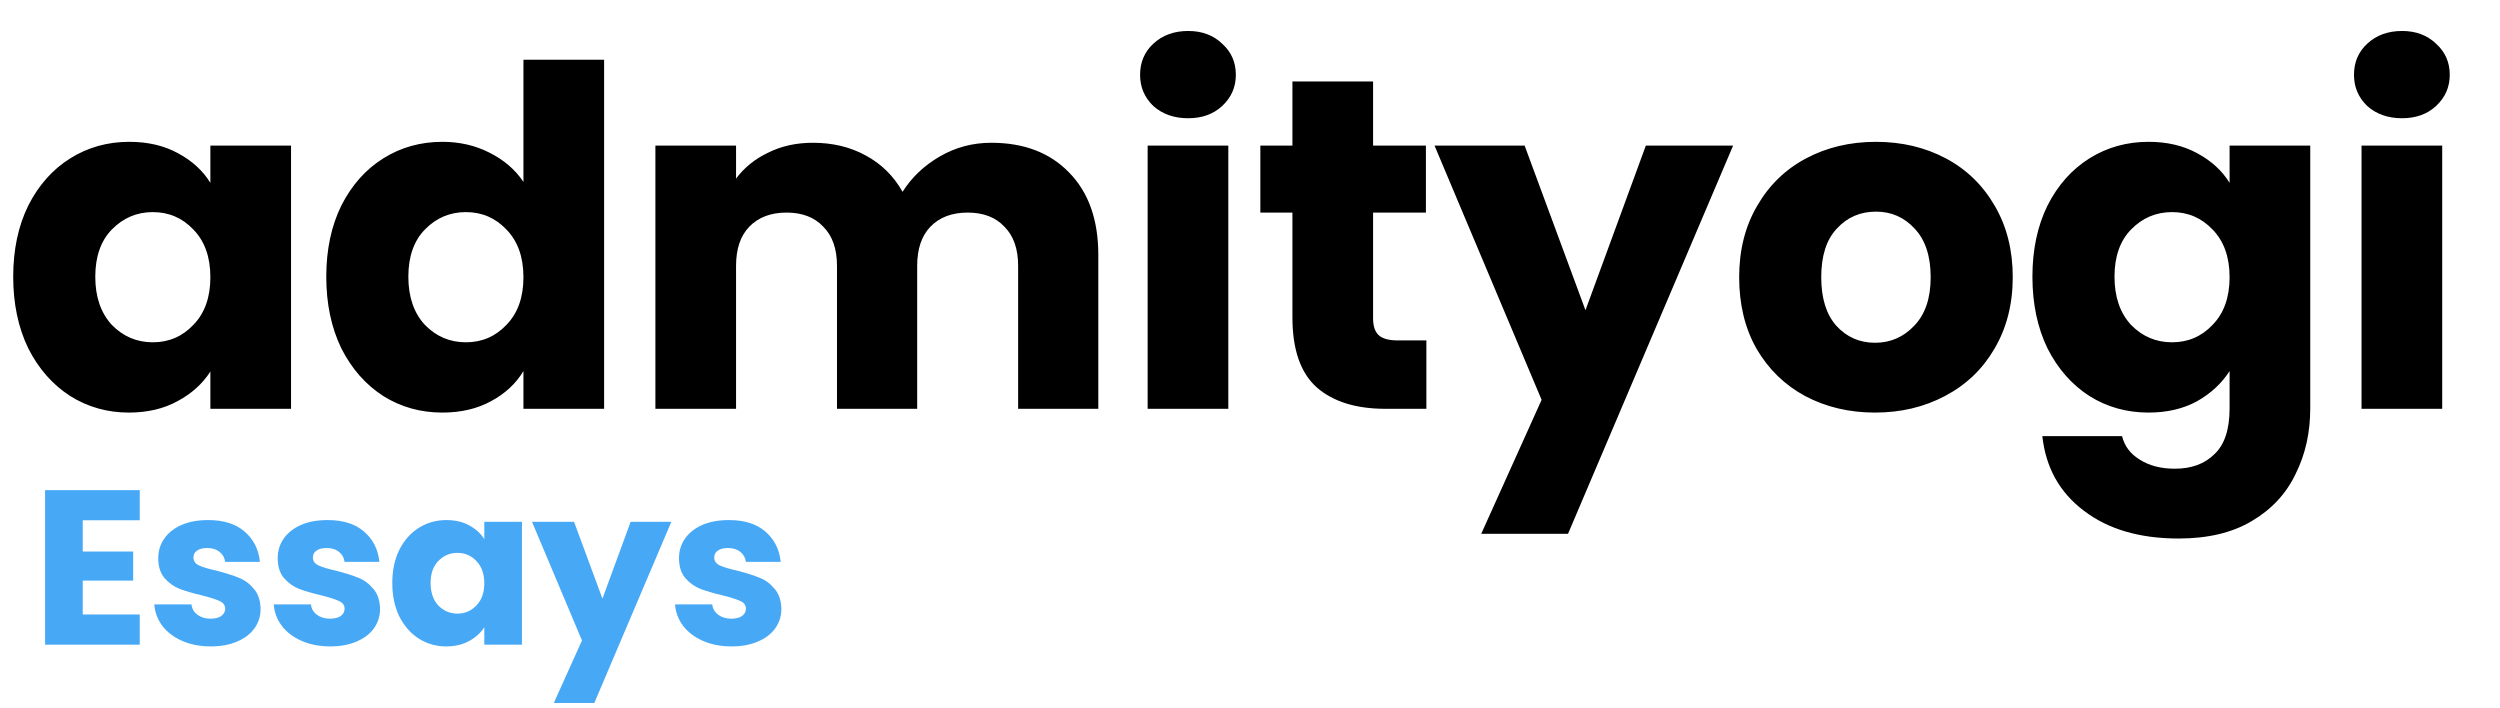
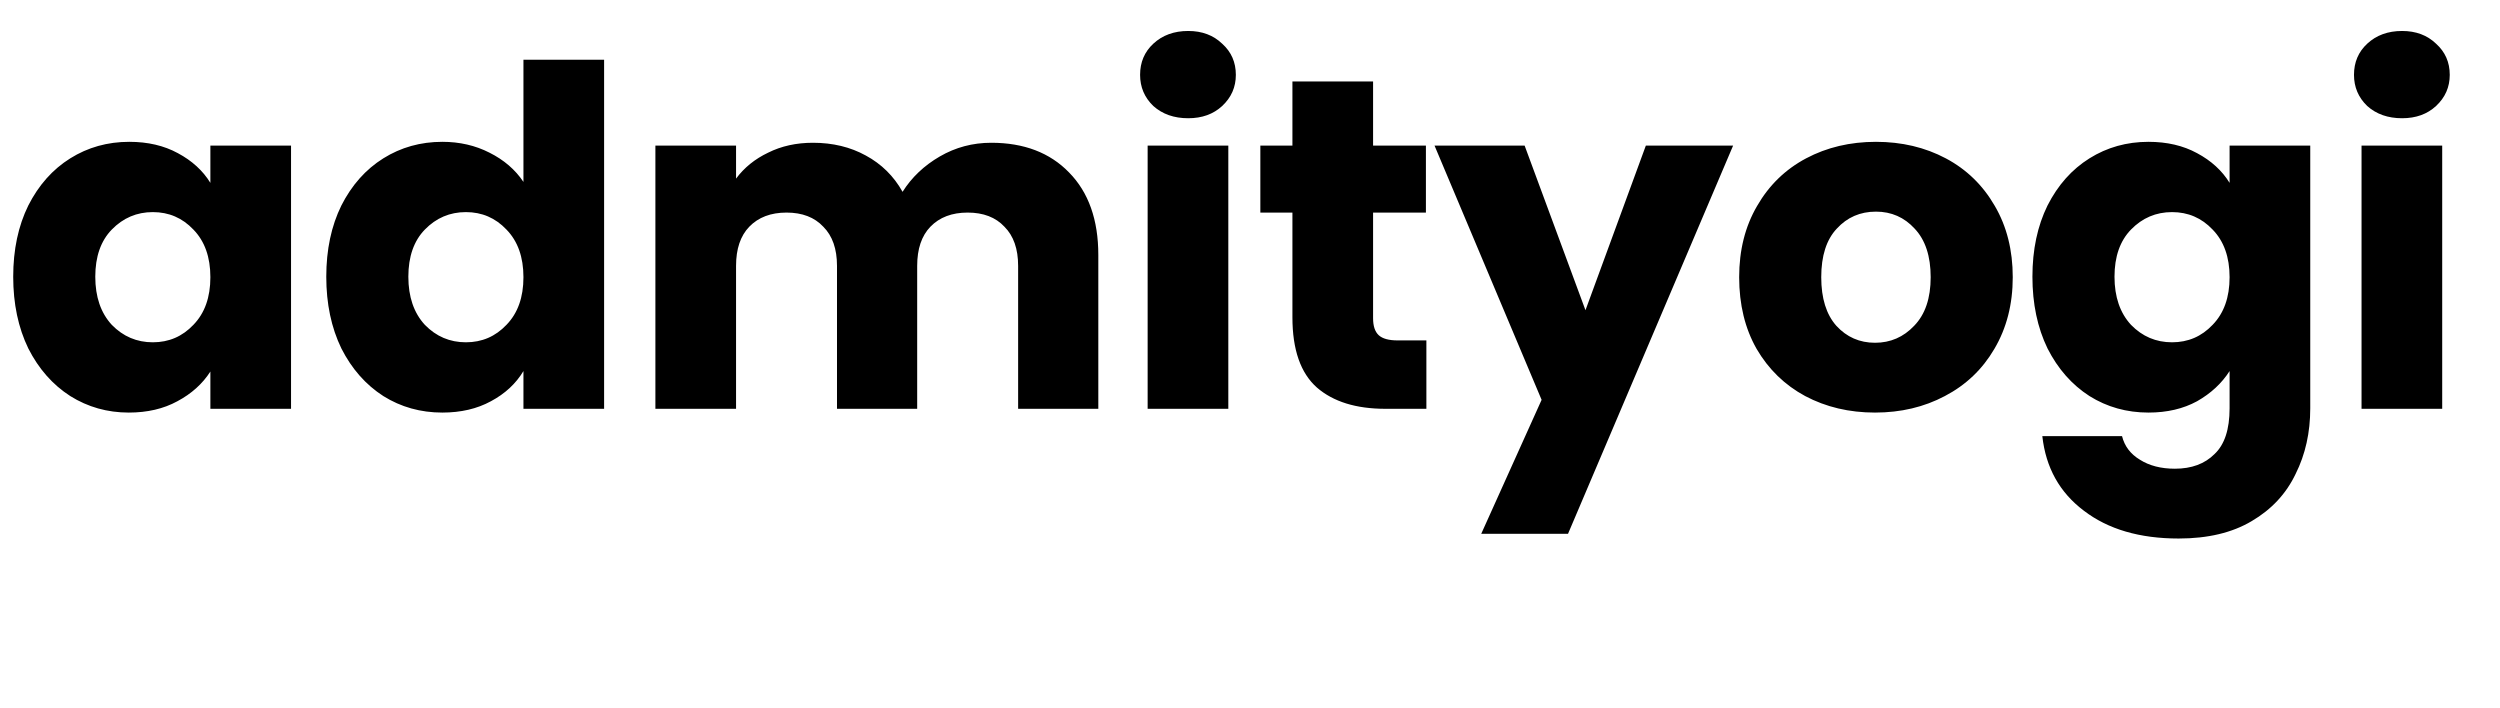
<svg xmlns="http://www.w3.org/2000/svg" width="159" height="45" viewBox="0 0 159 45" fill="none">
  <path d="M0.84 17.6C0.84 15.88 1.16 14.37 1.8 13.07C2.46 11.77 3.35 10.77 4.47 10.07C5.59 9.37 6.84 9.02 8.22 9.02C9.4 9.02 10.43 9.26 11.31 9.74C12.21 10.22 12.9 10.85 13.38 11.63V9.26H18.51V26H13.38V23.63C12.88 24.41 12.18 25.04 11.28 25.52C10.4 26 9.37 26.24 8.19 26.24C6.83 26.24 5.59 25.89 4.47 25.19C3.35 24.47 2.46 23.46 1.8 22.16C1.16 20.84 0.84 19.32 0.84 17.6ZM13.38 17.63C13.38 16.35 13.02 15.34 12.3 14.6C11.6 13.86 10.74 13.49 9.72 13.49C8.7 13.49 7.83 13.86 7.11 14.6C6.41 15.32 6.06 16.32 6.06 17.6C6.06 18.88 6.41 19.9 7.11 20.66C7.83 21.4 8.7 21.77 9.72 21.77C10.74 21.77 11.6 21.4 12.3 20.66C13.02 19.92 13.38 18.91 13.38 17.63ZM20.751 17.6C20.751 15.88 21.071 14.37 21.711 13.07C22.371 11.77 23.261 10.77 24.381 10.07C25.501 9.37 26.751 9.02 28.131 9.02C29.231 9.02 30.231 9.25 31.131 9.71C32.051 10.17 32.771 10.79 33.291 11.57V3.8H38.421V26H33.291V23.6C32.811 24.4 32.121 25.04 31.221 25.52C30.341 26 29.311 26.24 28.131 26.24C26.751 26.24 25.501 25.89 24.381 25.19C23.261 24.47 22.371 23.46 21.711 22.16C21.071 20.84 20.751 19.32 20.751 17.6ZM33.291 17.63C33.291 16.35 32.931 15.34 32.211 14.6C31.511 13.86 30.651 13.49 29.631 13.49C28.611 13.49 27.741 13.86 27.021 14.6C26.321 15.32 25.971 16.32 25.971 17.6C25.971 18.88 26.321 19.9 27.021 20.66C27.741 21.4 28.611 21.77 29.631 21.77C30.651 21.77 31.511 21.4 32.211 20.66C32.931 19.92 33.291 18.91 33.291 17.63ZM63.043 9.08C65.123 9.08 66.773 9.71 67.993 10.97C69.233 12.23 69.853 13.98 69.853 16.22V26H64.753V16.91C64.753 15.83 64.463 15 63.883 14.42C63.323 13.82 62.543 13.52 61.543 13.52C60.543 13.52 59.753 13.82 59.173 14.42C58.613 15 58.333 15.83 58.333 16.91V26H53.233V16.91C53.233 15.83 52.943 15 52.363 14.42C51.803 13.82 51.023 13.52 50.023 13.52C49.023 13.52 48.233 13.82 47.653 14.42C47.093 15 46.813 15.83 46.813 16.91V26H41.683V9.26H46.813V11.36C47.333 10.66 48.013 10.11 48.853 9.71C49.693 9.29 50.643 9.08 51.703 9.08C52.963 9.08 54.083 9.35 55.063 9.89C56.063 10.43 56.843 11.2 57.403 12.2C57.983 11.28 58.773 10.53 59.773 9.95C60.773 9.37 61.863 9.08 63.043 9.08ZM75.57 7.52C74.671 7.52 73.93 7.26 73.35 6.74C72.79 6.2 72.51 5.54 72.51 4.76C72.51 3.96 72.79 3.3 73.35 2.78C73.93 2.24 74.671 1.97 75.57 1.97C76.451 1.97 77.171 2.24 77.731 2.78C78.311 3.3 78.6 3.96 78.6 4.76C78.6 5.54 78.311 6.2 77.731 6.74C77.171 7.26 76.451 7.52 75.57 7.52ZM78.121 9.26V26H72.99V9.26H78.121ZM90.718 21.65V26H88.108C86.248 26 84.798 25.55 83.758 24.65C82.718 23.73 82.198 22.24 82.198 20.18V13.52H80.158V9.26H82.198V5.18H87.328V9.26H90.688V13.52H87.328V20.24C87.328 20.74 87.448 21.1 87.688 21.32C87.928 21.54 88.328 21.65 88.888 21.65H90.718ZM110.226 9.26L99.726 33.95H94.206L98.046 25.43L91.236 9.26H96.966L100.836 19.73L104.676 9.26H110.226ZM119.251 26.24C117.611 26.24 116.131 25.89 114.811 25.19C113.511 24.49 112.481 23.49 111.721 22.19C110.981 20.89 110.611 19.37 110.611 17.63C110.611 15.91 110.991 14.4 111.751 13.1C112.511 11.78 113.551 10.77 114.871 10.07C116.191 9.37 117.671 9.02 119.311 9.02C120.951 9.02 122.431 9.37 123.751 10.07C125.071 10.77 126.111 11.78 126.871 13.1C127.631 14.4 128.011 15.91 128.011 17.63C128.011 19.35 127.621 20.87 126.841 22.19C126.081 23.49 125.031 24.49 123.691 25.19C122.371 25.89 120.891 26.24 119.251 26.24ZM119.251 21.8C120.231 21.8 121.061 21.44 121.741 20.72C122.441 20 122.791 18.97 122.791 17.63C122.791 16.29 122.451 15.26 121.771 14.54C121.111 13.82 120.291 13.46 119.311 13.46C118.311 13.46 117.481 13.82 116.821 14.54C116.161 15.24 115.831 16.27 115.831 17.63C115.831 18.97 116.151 20 116.791 20.72C117.451 21.44 118.271 21.8 119.251 21.8ZM136.642 9.02C137.822 9.02 138.852 9.26 139.732 9.74C140.632 10.22 141.322 10.85 141.802 11.63V9.26H146.932V25.97C146.932 27.51 146.622 28.9 146.002 30.14C145.402 31.4 144.472 32.4 143.212 33.14C141.972 33.88 140.422 34.25 138.562 34.25C136.082 34.25 134.072 33.66 132.532 32.48C130.992 31.32 130.112 29.74 129.892 27.74H134.962C135.122 28.38 135.502 28.88 136.102 29.24C136.702 29.62 137.442 29.81 138.322 29.81C139.382 29.81 140.222 29.5 140.842 28.88C141.482 28.28 141.802 27.31 141.802 25.97V23.6C141.302 24.38 140.612 25.02 139.732 25.52C138.852 26 137.822 26.24 136.642 26.24C135.262 26.24 134.012 25.89 132.892 25.19C131.772 24.47 130.882 23.46 130.222 22.16C129.582 20.84 129.262 19.32 129.262 17.6C129.262 15.88 129.582 14.37 130.222 13.07C130.882 11.77 131.772 10.77 132.892 10.07C134.012 9.37 135.262 9.02 136.642 9.02ZM141.802 17.63C141.802 16.35 141.442 15.34 140.722 14.6C140.022 13.86 139.162 13.49 138.142 13.49C137.122 13.49 136.252 13.86 135.532 14.6C134.832 15.32 134.482 16.32 134.482 17.6C134.482 18.88 134.832 19.9 135.532 20.66C136.252 21.4 137.122 21.77 138.142 21.77C139.162 21.77 140.022 21.4 140.722 20.66C141.442 19.92 141.802 18.91 141.802 17.63ZM152.774 7.52C151.874 7.52 151.134 7.26 150.554 6.74C149.994 6.2 149.714 5.54 149.714 4.76C149.714 3.96 149.994 3.3 150.554 2.78C151.134 2.24 151.874 1.97 152.774 1.97C153.654 1.97 154.374 2.24 154.934 2.78C155.514 3.3 155.804 3.96 155.804 4.76C155.804 5.54 155.514 6.2 154.934 6.74C154.374 7.26 153.654 7.52 152.774 7.52ZM155.324 9.26V26H150.194V9.26H155.324Z" fill="black" />
-   <path d="M5.262 33.09V35.078H8.468V36.926H5.262V39.082H8.888V41H2.868V31.172H8.888V33.09H5.262ZM13.41 41.112C12.729 41.112 12.122 40.995 11.59 40.762C11.058 40.529 10.638 40.211 10.33 39.81C10.022 39.399 9.85 38.942 9.812 38.438H12.178C12.206 38.709 12.332 38.928 12.556 39.096C12.78 39.264 13.056 39.348 13.382 39.348C13.681 39.348 13.91 39.292 14.068 39.18C14.236 39.059 14.32 38.905 14.32 38.718C14.32 38.494 14.204 38.331 13.97 38.228C13.737 38.116 13.359 37.995 12.836 37.864C12.276 37.733 11.81 37.598 11.436 37.458C11.063 37.309 10.741 37.08 10.47 36.772C10.2 36.455 10.064 36.03 10.064 35.498C10.064 35.05 10.186 34.644 10.428 34.28C10.68 33.907 11.044 33.613 11.52 33.398C12.006 33.183 12.58 33.076 13.242 33.076C14.222 33.076 14.992 33.319 15.552 33.804C16.122 34.289 16.448 34.933 16.532 35.736H14.32C14.283 35.465 14.162 35.251 13.956 35.092C13.76 34.933 13.499 34.854 13.172 34.854C12.892 34.854 12.678 34.91 12.528 35.022C12.379 35.125 12.304 35.269 12.304 35.456C12.304 35.68 12.421 35.848 12.654 35.96C12.897 36.072 13.27 36.184 13.774 36.296C14.353 36.445 14.824 36.595 15.188 36.744C15.552 36.884 15.87 37.117 16.14 37.444C16.42 37.761 16.565 38.191 16.574 38.732C16.574 39.189 16.444 39.6 16.182 39.964C15.93 40.319 15.562 40.599 15.076 40.804C14.6 41.009 14.045 41.112 13.41 41.112ZM21.007 41.112C20.326 41.112 19.719 40.995 19.187 40.762C18.655 40.529 18.235 40.211 17.927 39.81C17.619 39.399 17.446 38.942 17.409 38.438H19.775C19.803 38.709 19.929 38.928 20.153 39.096C20.377 39.264 20.652 39.348 20.979 39.348C21.277 39.348 21.506 39.292 21.665 39.18C21.833 39.059 21.917 38.905 21.917 38.718C21.917 38.494 21.8 38.331 21.567 38.228C21.334 38.116 20.956 37.995 20.433 37.864C19.873 37.733 19.406 37.598 19.033 37.458C18.66 37.309 18.337 37.08 18.067 36.772C17.796 36.455 17.661 36.03 17.661 35.498C17.661 35.05 17.782 34.644 18.025 34.28C18.277 33.907 18.641 33.613 19.117 33.398C19.602 33.183 20.176 33.076 20.839 33.076C21.819 33.076 22.589 33.319 23.149 33.804C23.718 34.289 24.045 34.933 24.129 35.736H21.917C21.88 35.465 21.758 35.251 21.553 35.092C21.357 34.933 21.096 34.854 20.769 34.854C20.489 34.854 20.274 34.91 20.125 35.022C19.976 35.125 19.901 35.269 19.901 35.456C19.901 35.68 20.017 35.848 20.251 35.96C20.494 36.072 20.867 36.184 21.371 36.296C21.95 36.445 22.421 36.595 22.785 36.744C23.149 36.884 23.466 37.117 23.737 37.444C24.017 37.761 24.162 38.191 24.171 38.732C24.171 39.189 24.04 39.6 23.779 39.964C23.527 40.319 23.158 40.599 22.673 40.804C22.197 41.009 21.642 41.112 21.007 41.112ZM24.95 37.08C24.95 36.277 25.099 35.573 25.398 34.966C25.706 34.359 26.121 33.893 26.643 33.566C27.166 33.239 27.75 33.076 28.393 33.076C28.944 33.076 29.425 33.188 29.835 33.412C30.256 33.636 30.578 33.93 30.802 34.294V33.188H33.196V41H30.802V39.894C30.568 40.258 30.241 40.552 29.822 40.776C29.411 41 28.93 41.112 28.38 41.112C27.745 41.112 27.166 40.949 26.643 40.622C26.121 40.286 25.706 39.815 25.398 39.208C25.099 38.592 24.95 37.883 24.95 37.08ZM30.802 37.094C30.802 36.497 30.634 36.025 30.297 35.68C29.971 35.335 29.57 35.162 29.093 35.162C28.617 35.162 28.212 35.335 27.875 35.68C27.549 36.016 27.386 36.483 27.386 37.08C27.386 37.677 27.549 38.153 27.875 38.508C28.212 38.853 28.617 39.026 29.093 39.026C29.57 39.026 29.971 38.853 30.297 38.508C30.634 38.163 30.802 37.691 30.802 37.094ZM42.697 33.188L37.797 44.71H35.221L37.014 40.734L33.836 33.188H36.51L38.316 38.074L40.108 33.188H42.697ZM46.531 41.112C45.85 41.112 45.243 40.995 44.711 40.762C44.179 40.529 43.759 40.211 43.451 39.81C43.143 39.399 42.971 38.942 42.933 38.438H45.299C45.327 38.709 45.453 38.928 45.677 39.096C45.901 39.264 46.176 39.348 46.503 39.348C46.802 39.348 47.031 39.292 47.189 39.18C47.357 39.059 47.441 38.905 47.441 38.718C47.441 38.494 47.325 38.331 47.091 38.228C46.858 38.116 46.48 37.995 45.957 37.864C45.397 37.733 44.931 37.598 44.557 37.458C44.184 37.309 43.862 37.08 43.591 36.772C43.321 36.455 43.185 36.03 43.185 35.498C43.185 35.05 43.306 34.644 43.549 34.28C43.801 33.907 44.165 33.613 44.641 33.398C45.127 33.183 45.7 33.076 46.363 33.076C47.343 33.076 48.113 33.319 48.673 33.804C49.242 34.289 49.569 34.933 49.653 35.736H47.441C47.404 35.465 47.282 35.251 47.077 35.092C46.881 34.933 46.62 34.854 46.293 34.854C46.013 34.854 45.798 34.91 45.649 35.022C45.5 35.125 45.425 35.269 45.425 35.456C45.425 35.68 45.542 35.848 45.775 35.96C46.018 36.072 46.391 36.184 46.895 36.296C47.474 36.445 47.945 36.595 48.309 36.744C48.673 36.884 48.99 37.117 49.261 37.444C49.541 37.761 49.686 38.191 49.695 38.732C49.695 39.189 49.565 39.6 49.303 39.964C49.051 40.319 48.682 40.599 48.197 40.804C47.721 41.009 47.166 41.112 46.531 41.112Z" fill="#47A8F6" />
</svg>